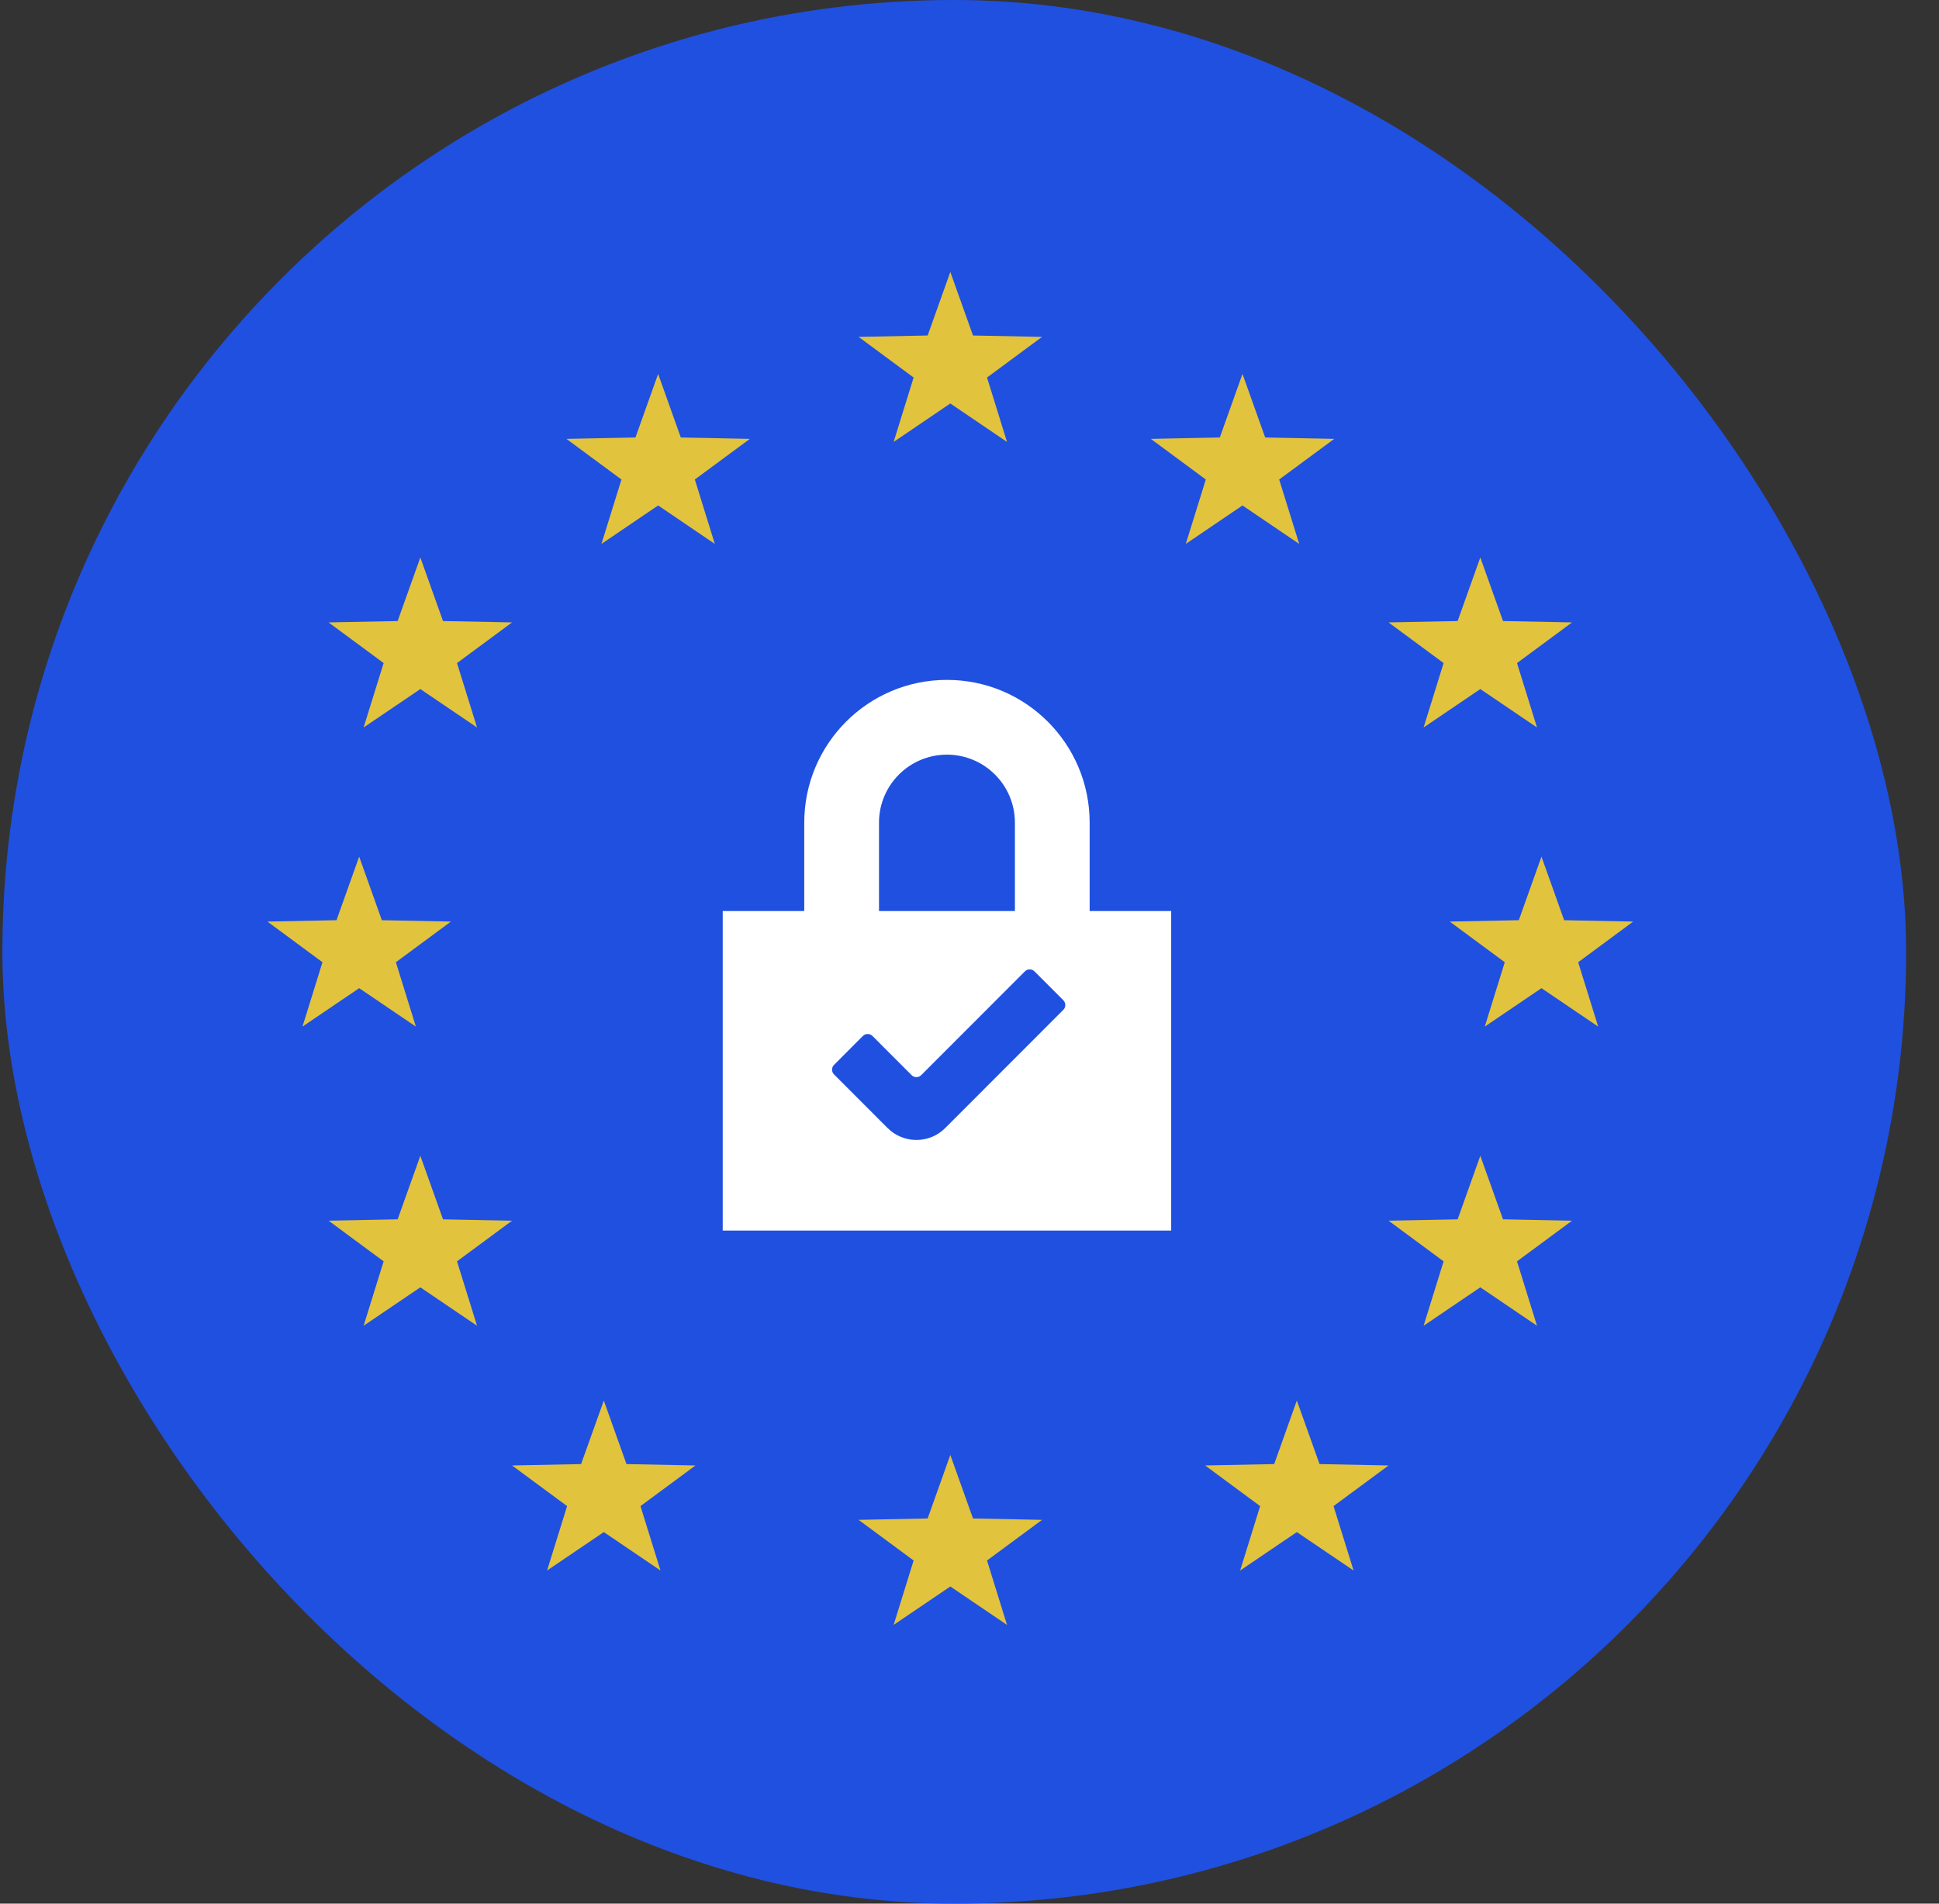
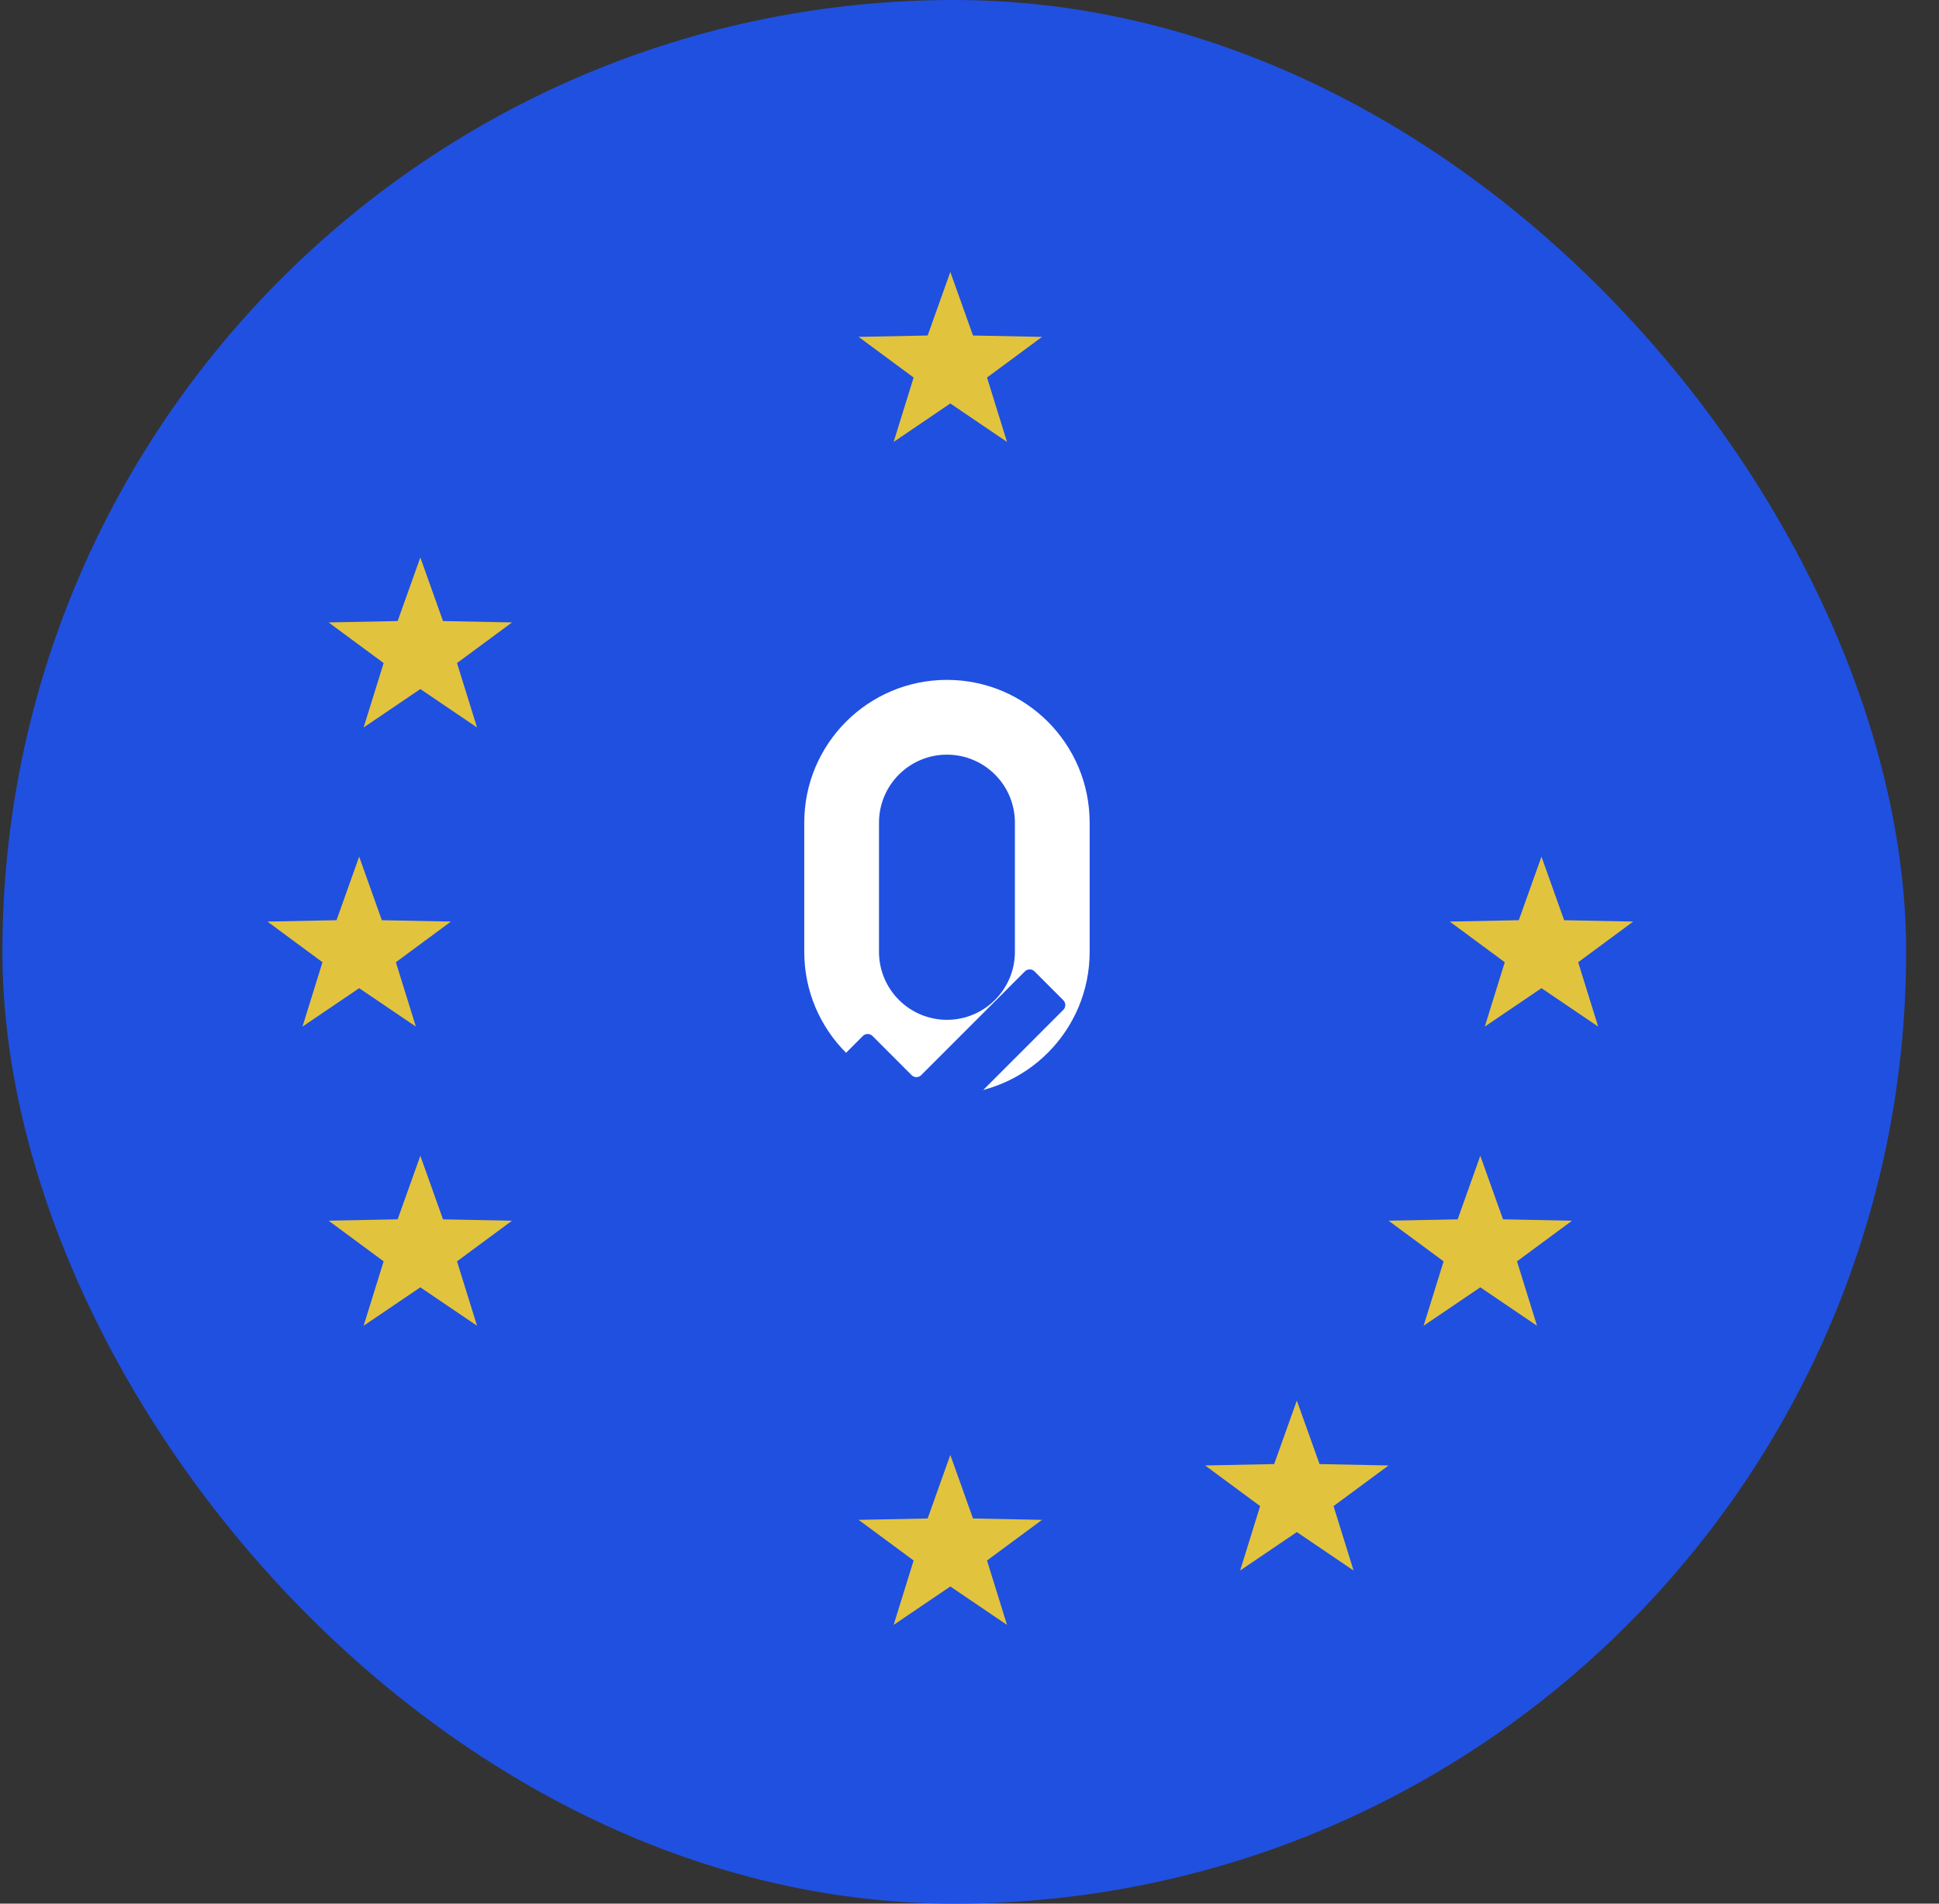
<svg xmlns="http://www.w3.org/2000/svg" width="55" height="54" viewBox="0 0 55 54" fill="none">
  <rect x="0" y="0" width="55" height="54" fill="#333333" stroke="none" />
  <rect x="0.068" width="54" height="54" rx="27" fill="#2050E0" />
  <path d="M26.956 7.714L27.599 9.517L29.558 9.556L27.997 10.709L28.564 12.536L26.956 11.445L25.348 12.536L25.915 10.709L24.354 9.556L26.313 9.517L26.956 7.714Z" fill="#E2C33E" />
-   <path d="M35.243 10.607L35.887 12.41L37.846 12.449L36.284 13.602L36.852 15.429L35.243 14.338L33.635 15.429L34.203 13.602L32.642 12.449L34.6 12.41L35.243 10.607Z" fill="#E2C33E" />
-   <path d="M41.989 15.814L42.633 17.617L44.591 17.656L43.03 18.809L43.597 20.636L41.989 19.546L40.381 20.636L40.948 18.809L39.387 17.656L41.346 17.617L41.989 15.814Z" fill="#E2C33E" />
  <path d="M43.724 24.3L44.367 26.103L46.326 26.142L44.765 27.295L45.332 29.121L43.724 28.031L42.116 29.121L42.683 27.295L41.122 26.142L43.081 26.103L43.724 24.3Z" fill="#E2C33E" />
  <path d="M41.989 32.786L42.633 34.588L44.591 34.627L43.03 35.78L43.597 37.607L41.989 36.517L40.381 37.607L40.948 35.78L39.387 34.627L41.346 34.589L41.989 32.786Z" fill="#E2C33E" />
  <path d="M36.785 39.729L37.429 41.531L39.387 41.57L37.826 42.723L38.394 44.55L36.785 43.46L35.177 44.55L35.744 42.723L34.184 41.57L36.142 41.531L36.785 39.729Z" fill="#E2C33E" />
  <path d="M26.956 41.271L27.599 43.074L29.558 43.113L27.997 44.266L28.564 46.093L26.956 45.003L25.348 46.093L25.915 44.266L24.354 43.113L26.313 43.074L26.956 41.271Z" fill="#E2C33E" />
-   <path d="M18.668 10.607L18.025 12.41L16.066 12.449L17.628 13.602L17.06 15.429L18.669 14.338L20.276 15.429L19.709 13.602L21.27 12.449L19.311 12.41L18.668 10.607Z" fill="#E2C33E" />
  <path d="M11.923 15.814L11.279 17.617L9.321 17.656L10.882 18.809L10.314 20.636L11.923 19.546L13.531 20.636L12.963 18.809L14.524 17.656L12.566 17.617L11.923 15.814Z" fill="#E2C33E" />
  <path d="M10.188 24.3L9.545 26.103L7.586 26.142L9.147 27.295L8.58 29.121L10.188 28.031L11.796 29.121L11.229 27.295L12.79 26.142L10.831 26.103L10.188 24.3Z" fill="#E2C33E" />
  <path d="M11.923 32.786L11.279 34.588L9.321 34.627L10.882 35.78L10.314 37.607L11.923 36.517L13.531 37.607L12.963 35.78L14.524 34.627L12.566 34.589L11.923 32.786Z" fill="#E2C33E" />
-   <path d="M17.127 39.729L16.483 41.531L14.524 41.57L16.086 42.723L15.518 44.55L17.127 43.46L18.735 44.55L18.167 42.723L19.728 41.57L17.77 41.531L17.127 39.729Z" fill="#E2C33E" />
-   <path d="M20.5 25.843H33.221V34.907H20.5V25.843Z" fill="white" />
+   <path d="M20.5 25.843H33.221V34.907V25.843Z" fill="white" />
  <path fill-rule="evenodd" clip-rule="evenodd" d="M28.788 27V23.336C28.788 22.271 27.925 21.407 26.86 21.407C25.796 21.407 24.933 22.271 24.933 23.336V27C24.933 28.065 25.796 28.929 26.86 28.929C27.925 28.929 28.788 28.065 28.788 27ZM26.86 19.286C24.625 19.286 22.813 21.099 22.813 23.336V27C22.813 29.237 24.625 31.05 26.86 31.05C29.096 31.05 30.908 29.237 30.908 27V23.336C30.908 21.099 29.096 19.286 26.86 19.286Z" fill="white" />
  <path fill-rule="evenodd" clip-rule="evenodd" d="M30.161 28.373C30.236 28.449 30.236 28.571 30.161 28.646L26.812 31.998C26.36 32.45 25.628 32.45 25.176 31.998L23.658 30.478C23.582 30.403 23.582 30.281 23.658 30.206L24.475 29.387C24.551 29.312 24.673 29.312 24.748 29.387L25.858 30.498C25.933 30.573 26.055 30.573 26.13 30.498L29.071 27.555C29.146 27.48 29.268 27.48 29.344 27.555L30.161 28.373Z" fill="#2050E0" />
</svg>